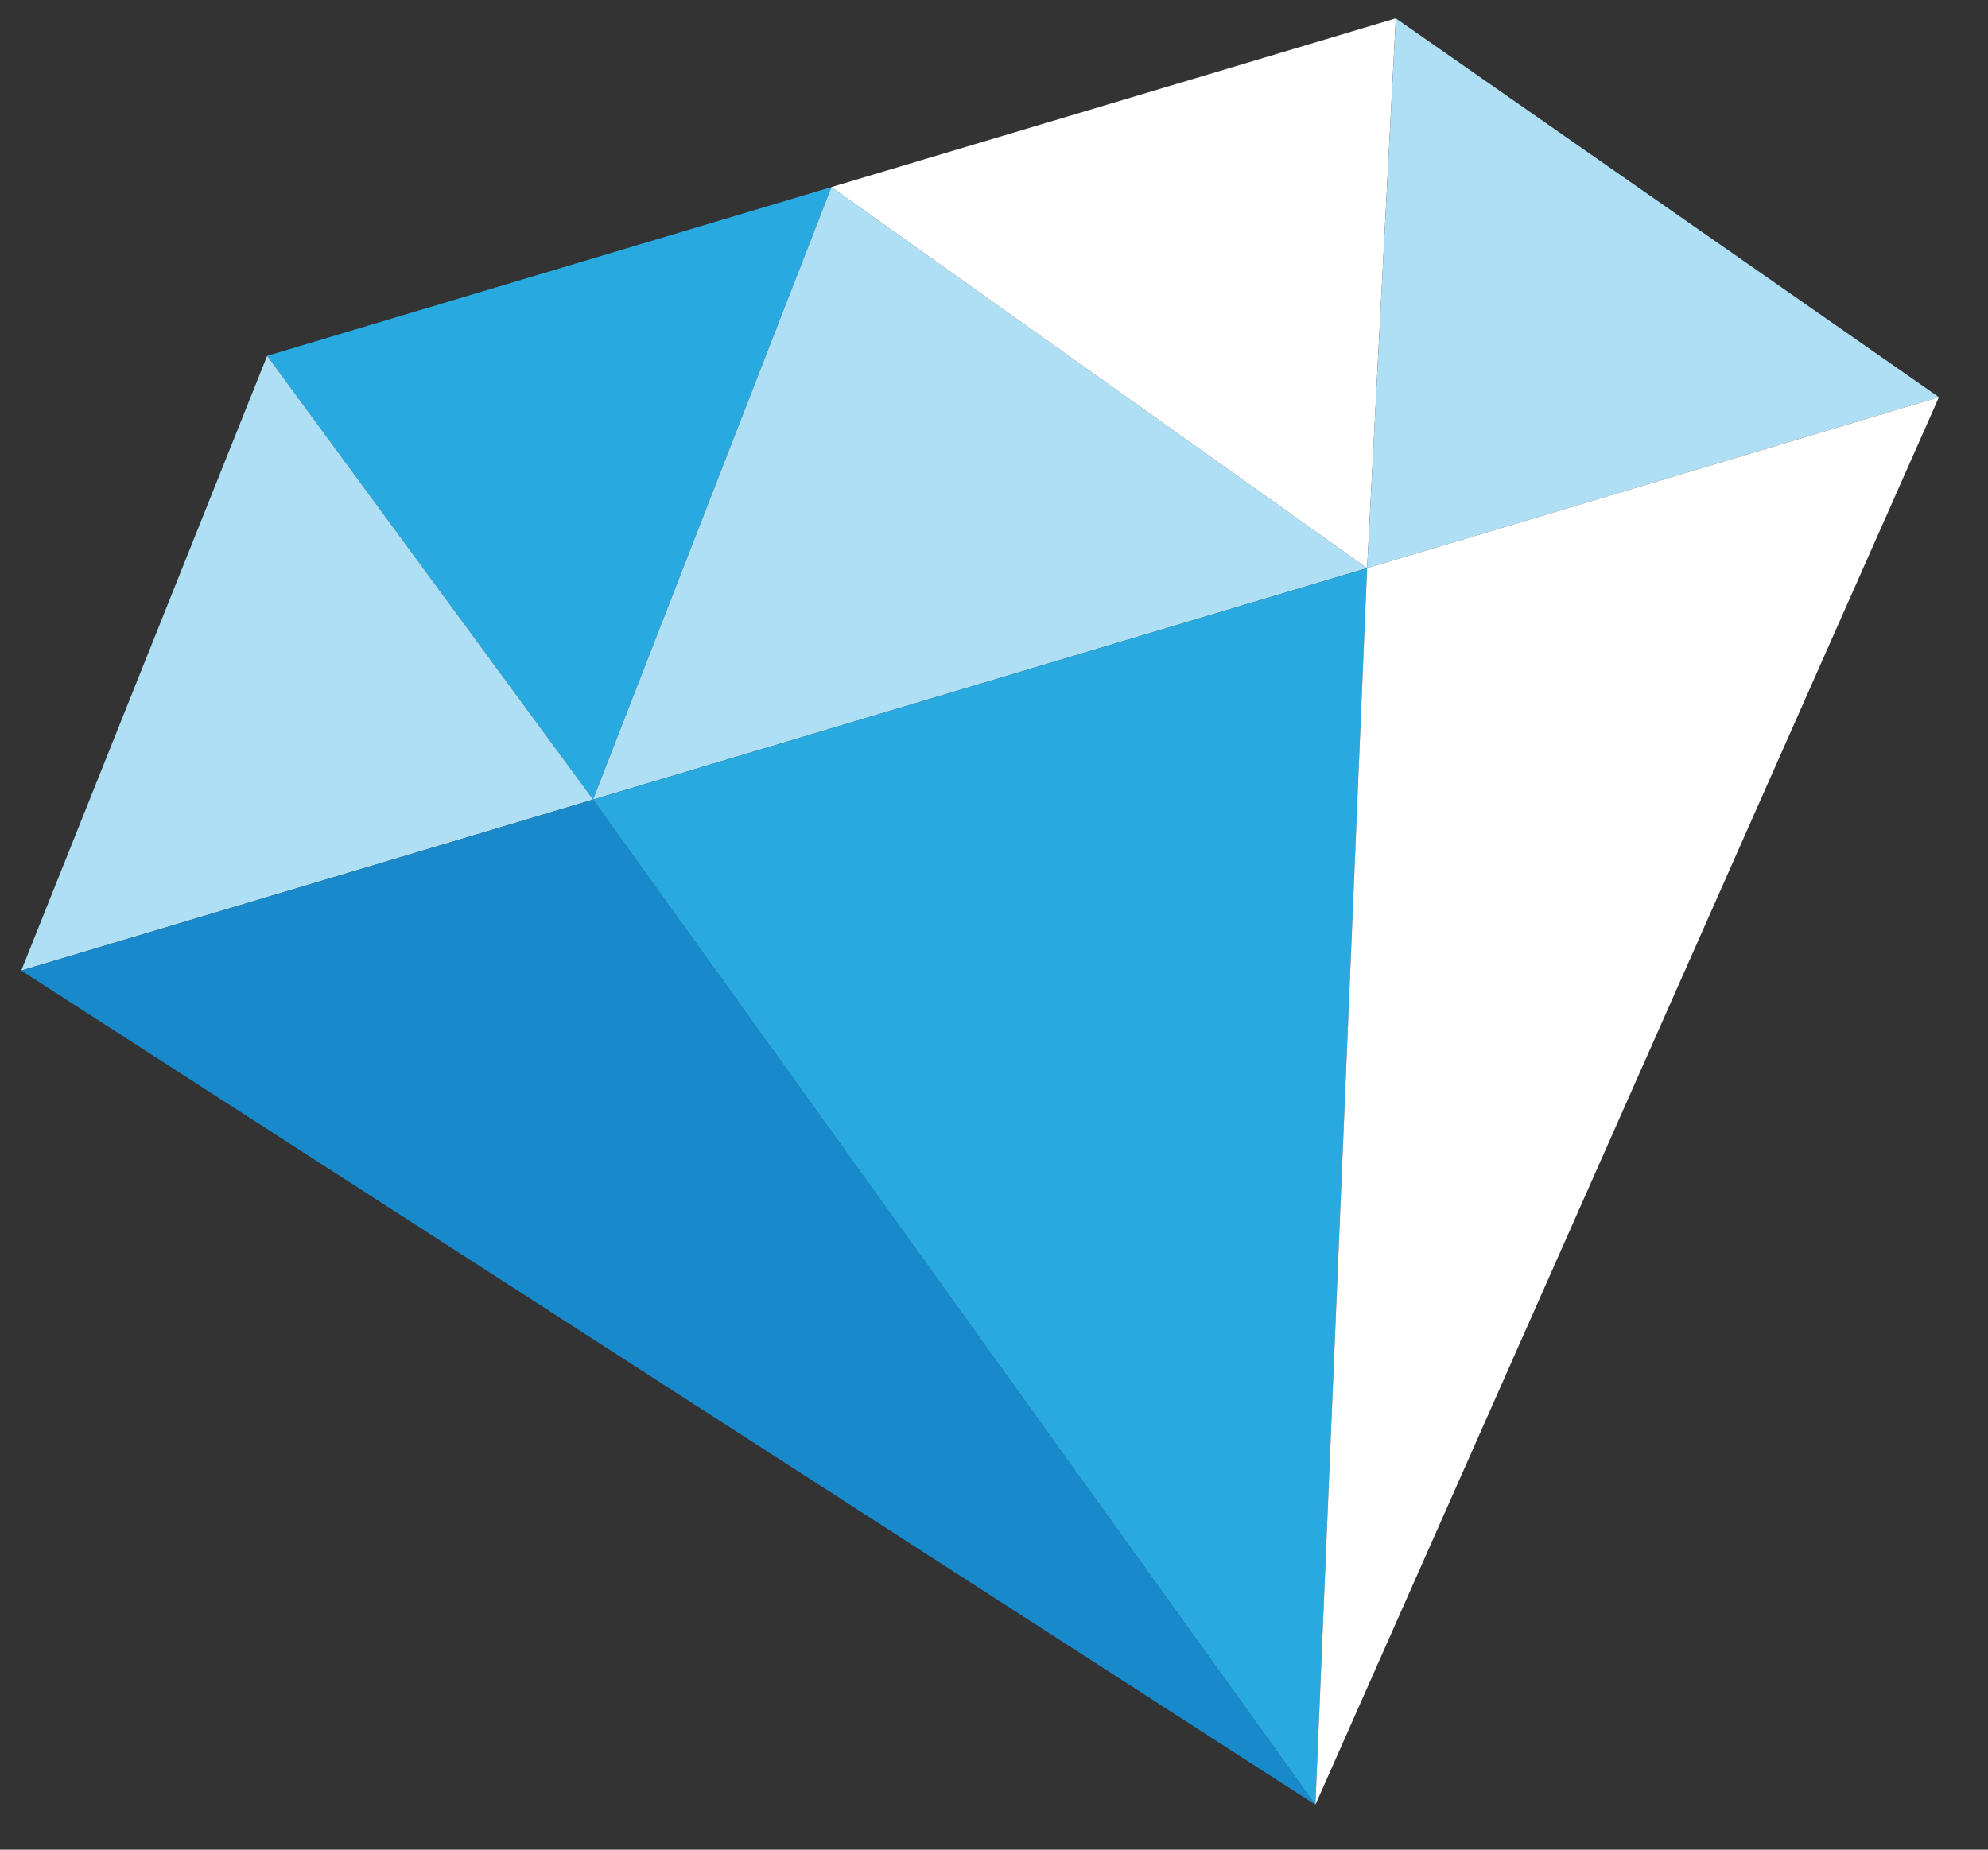
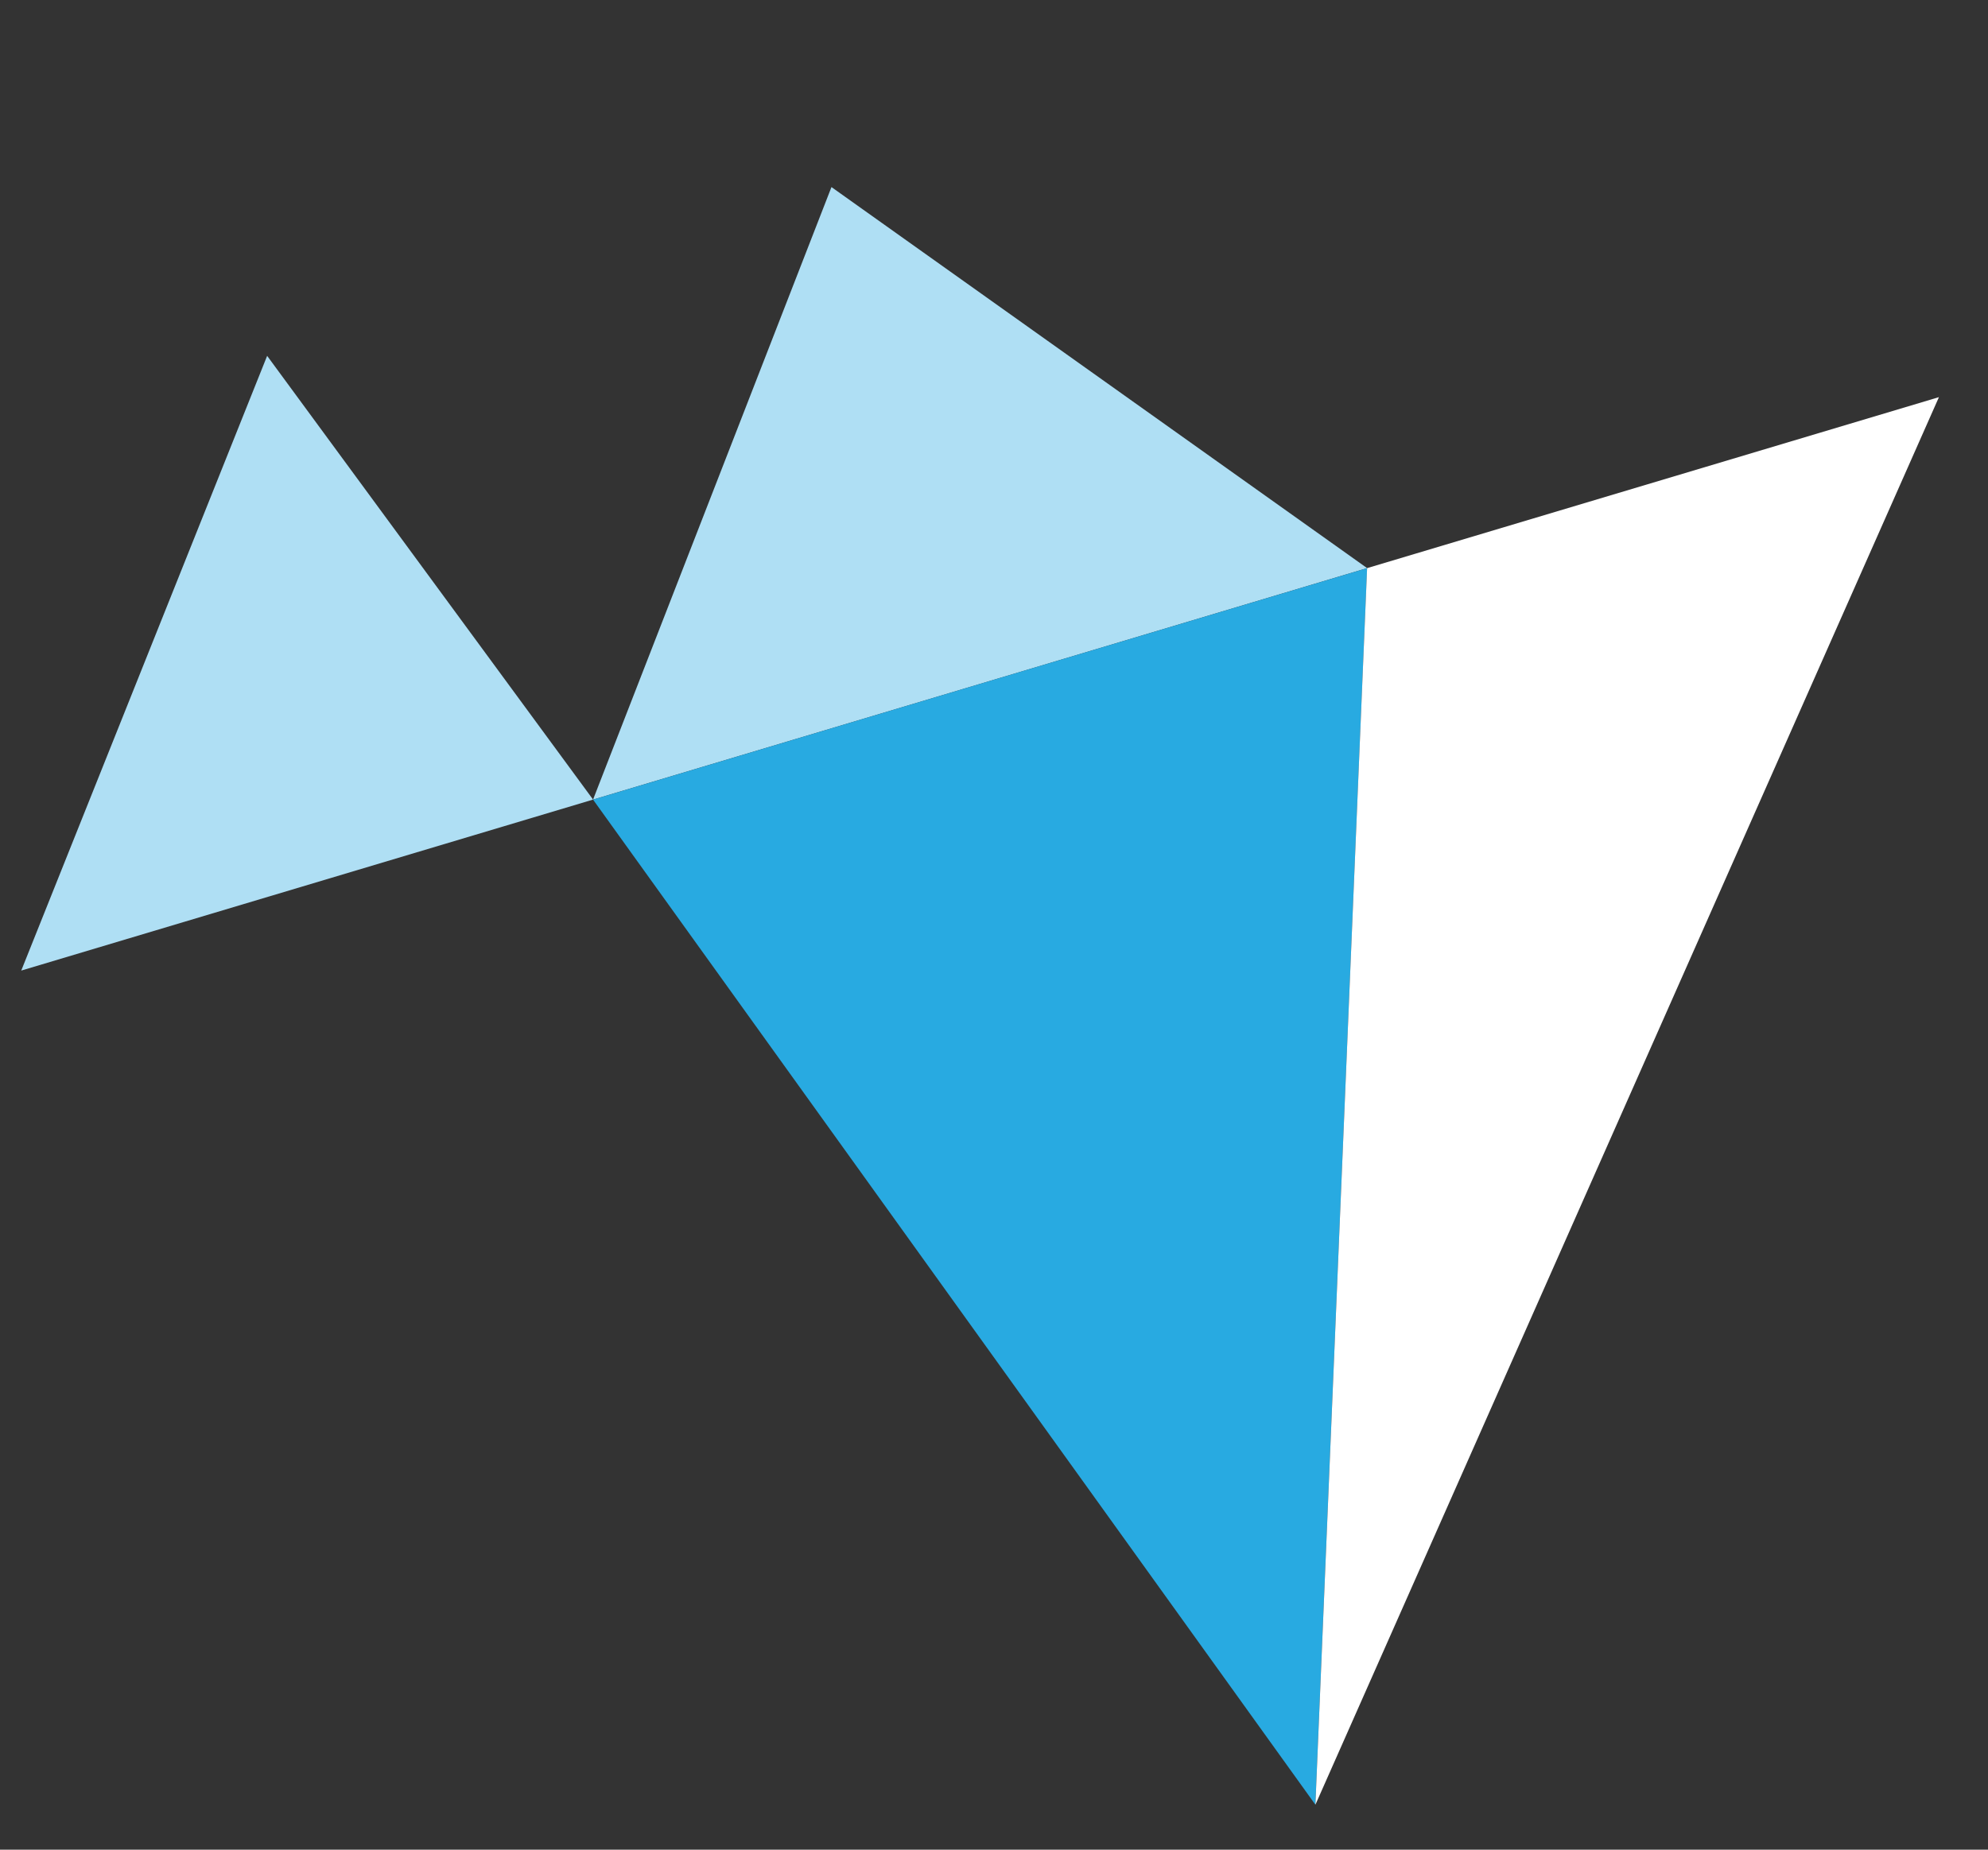
<svg xmlns="http://www.w3.org/2000/svg" width="467.667" height="435.226" viewBox="0 0 467.667 435.226">
  <rect x="0" y="0" width="467.667" height="435.226" fill="#333333" stroke="none" />
  <g id="diamond_-_travail" data-name="diamond - travail" transform="matrix(0.999, -0.035, 0.035, 0.999, -2.446, 15.905)">
-     <path id="Tracé_9720" data-name="Tracé 9720" d="M6.982,38.934,79.971,146.011,141.094,3.89Z" transform="translate(55.92 31.155)" fill="#28aae1" />
    <path id="Tracé_9721" data-name="Tracé 9721" d="M0,150.37l135.9-35.512L62.9,7.781Z" transform="translate(0 62.314)" fill="#afdff4" />
-     <path id="Tracé_9722" data-name="Tracé 9722" d="M0,55.179,297.5,262.072,135.9,19.667Z" transform="translate(0 157.505)" fill="#1889ca" />
    <path id="Tracé_9723" data-name="Tracé 9723" d="M76.208,3.89,15.084,146.02l91.978-24.035L199.05,97.941Z" transform="translate(120.806 31.154)" fill="#afdff4" />
    <path id="Tracé_9724" data-name="Tracé 9724" d="M107.063,38.365,15.085,62.41l161.606,242.4L199.05,14.33Z" transform="translate(120.807 114.767)" fill="#28aae1" />
-     <path id="Tracé_9725" data-name="Tracé 9725" d="M155.99,0,21.869,35.044,144.711,129.1Z" transform="translate(175.141 0)" fill="#fff" />
-     <path id="Tracé_9726" data-name="Tracé 9726" d="M46.784,0,35.5,129.1,171.4,93.591Z" transform="translate(284.347 0)" fill="#afdff4" />
    <path id="Tracé_9727" data-name="Tracé 9727" d="M55.374,45.9,33.024,336.376,191.27,10.389Z" transform="translate(264.478 83.2)" fill="#fff" />
  </g>
</svg>